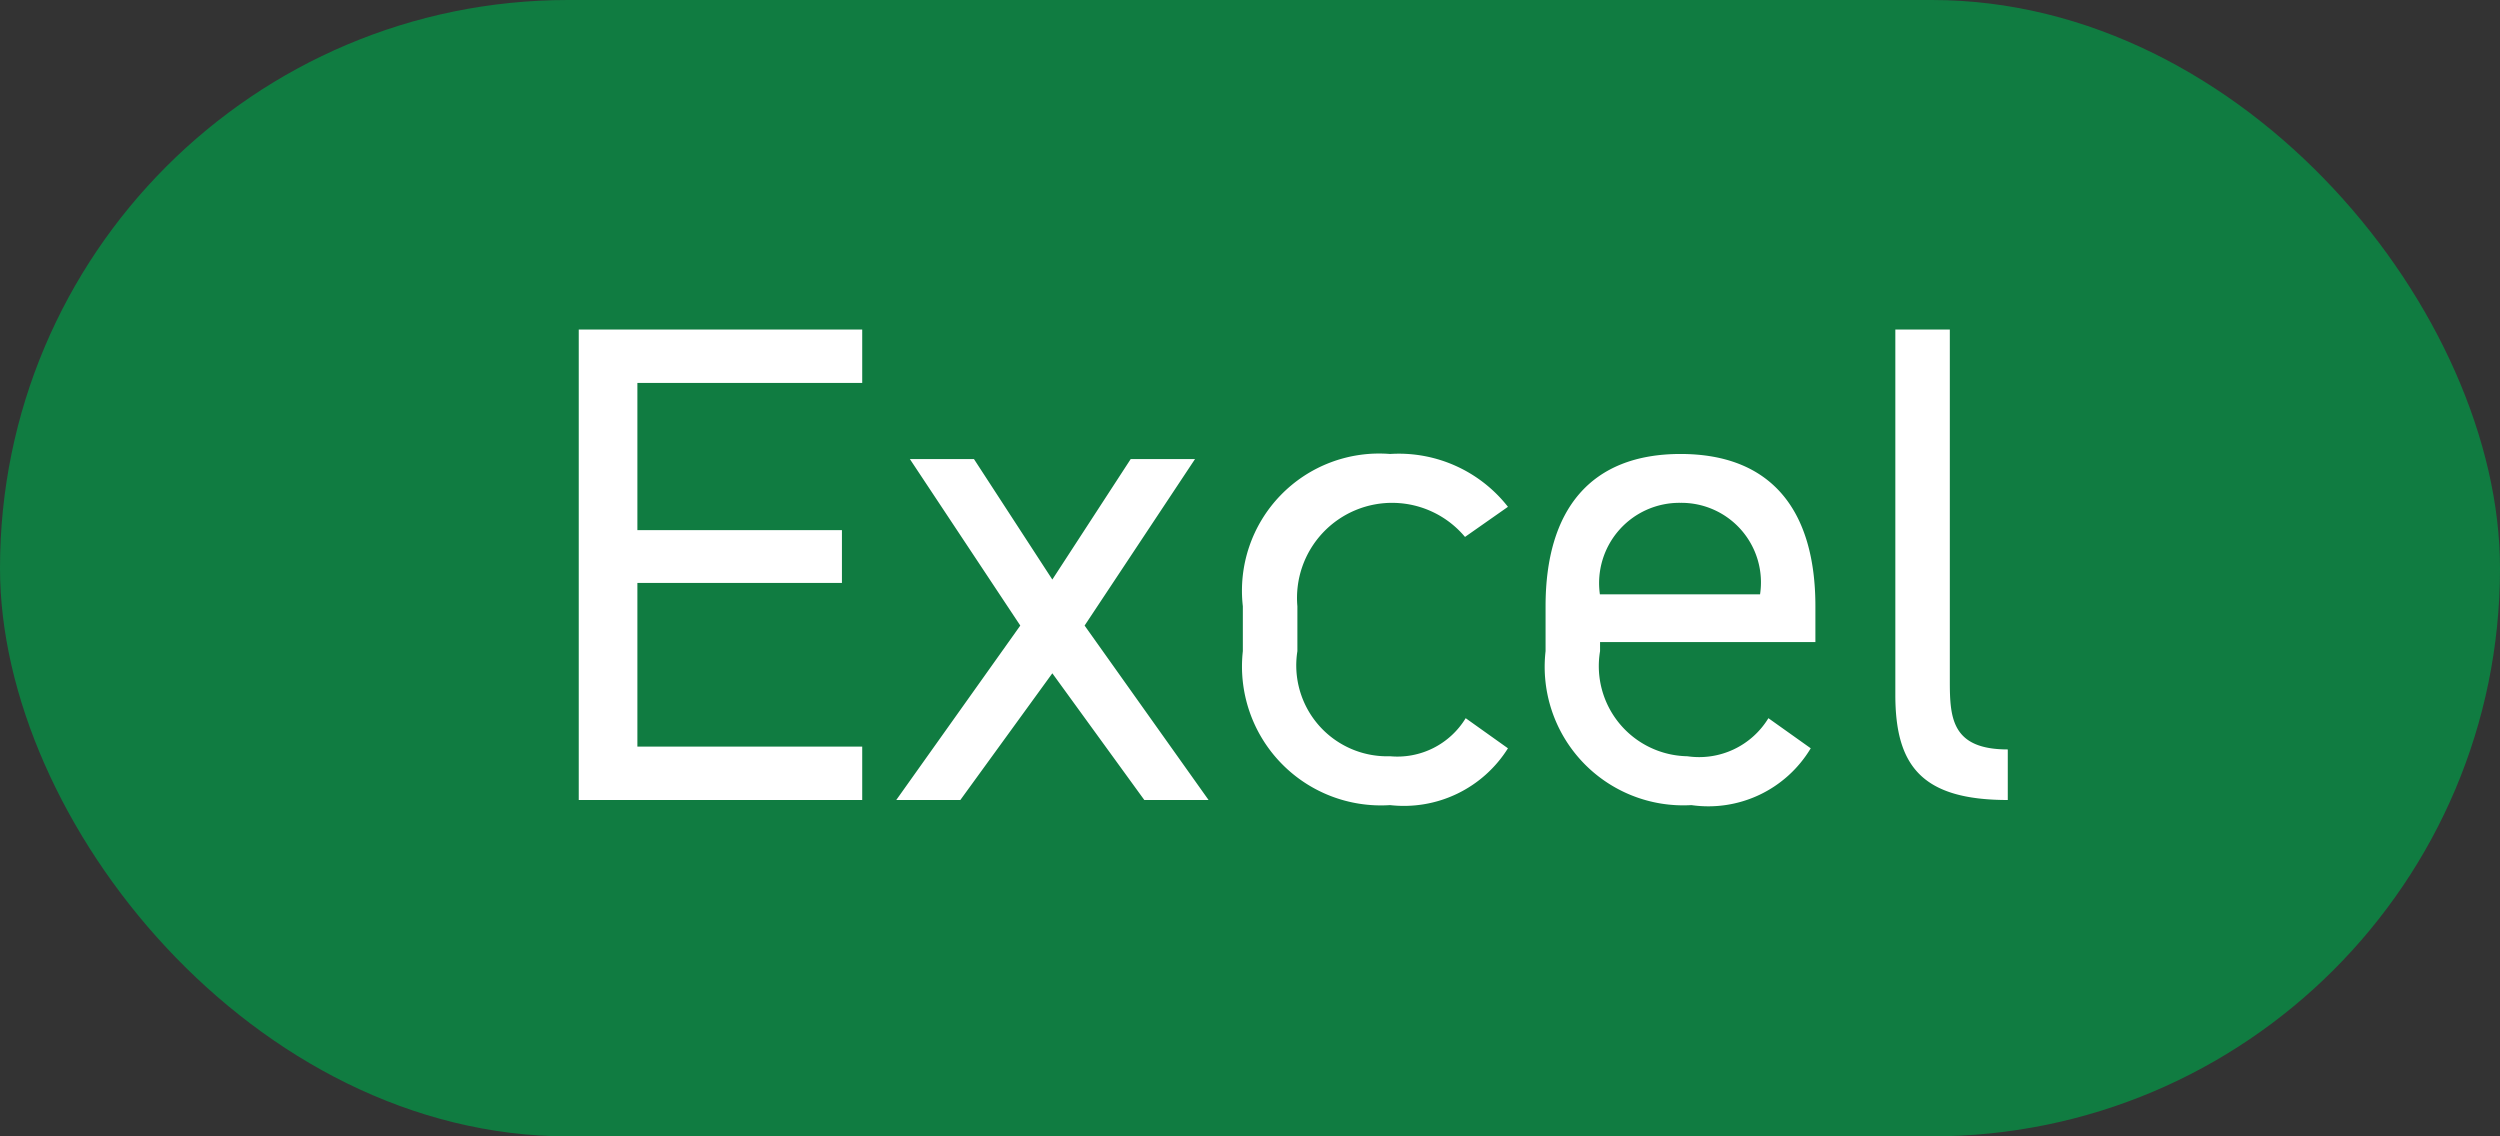
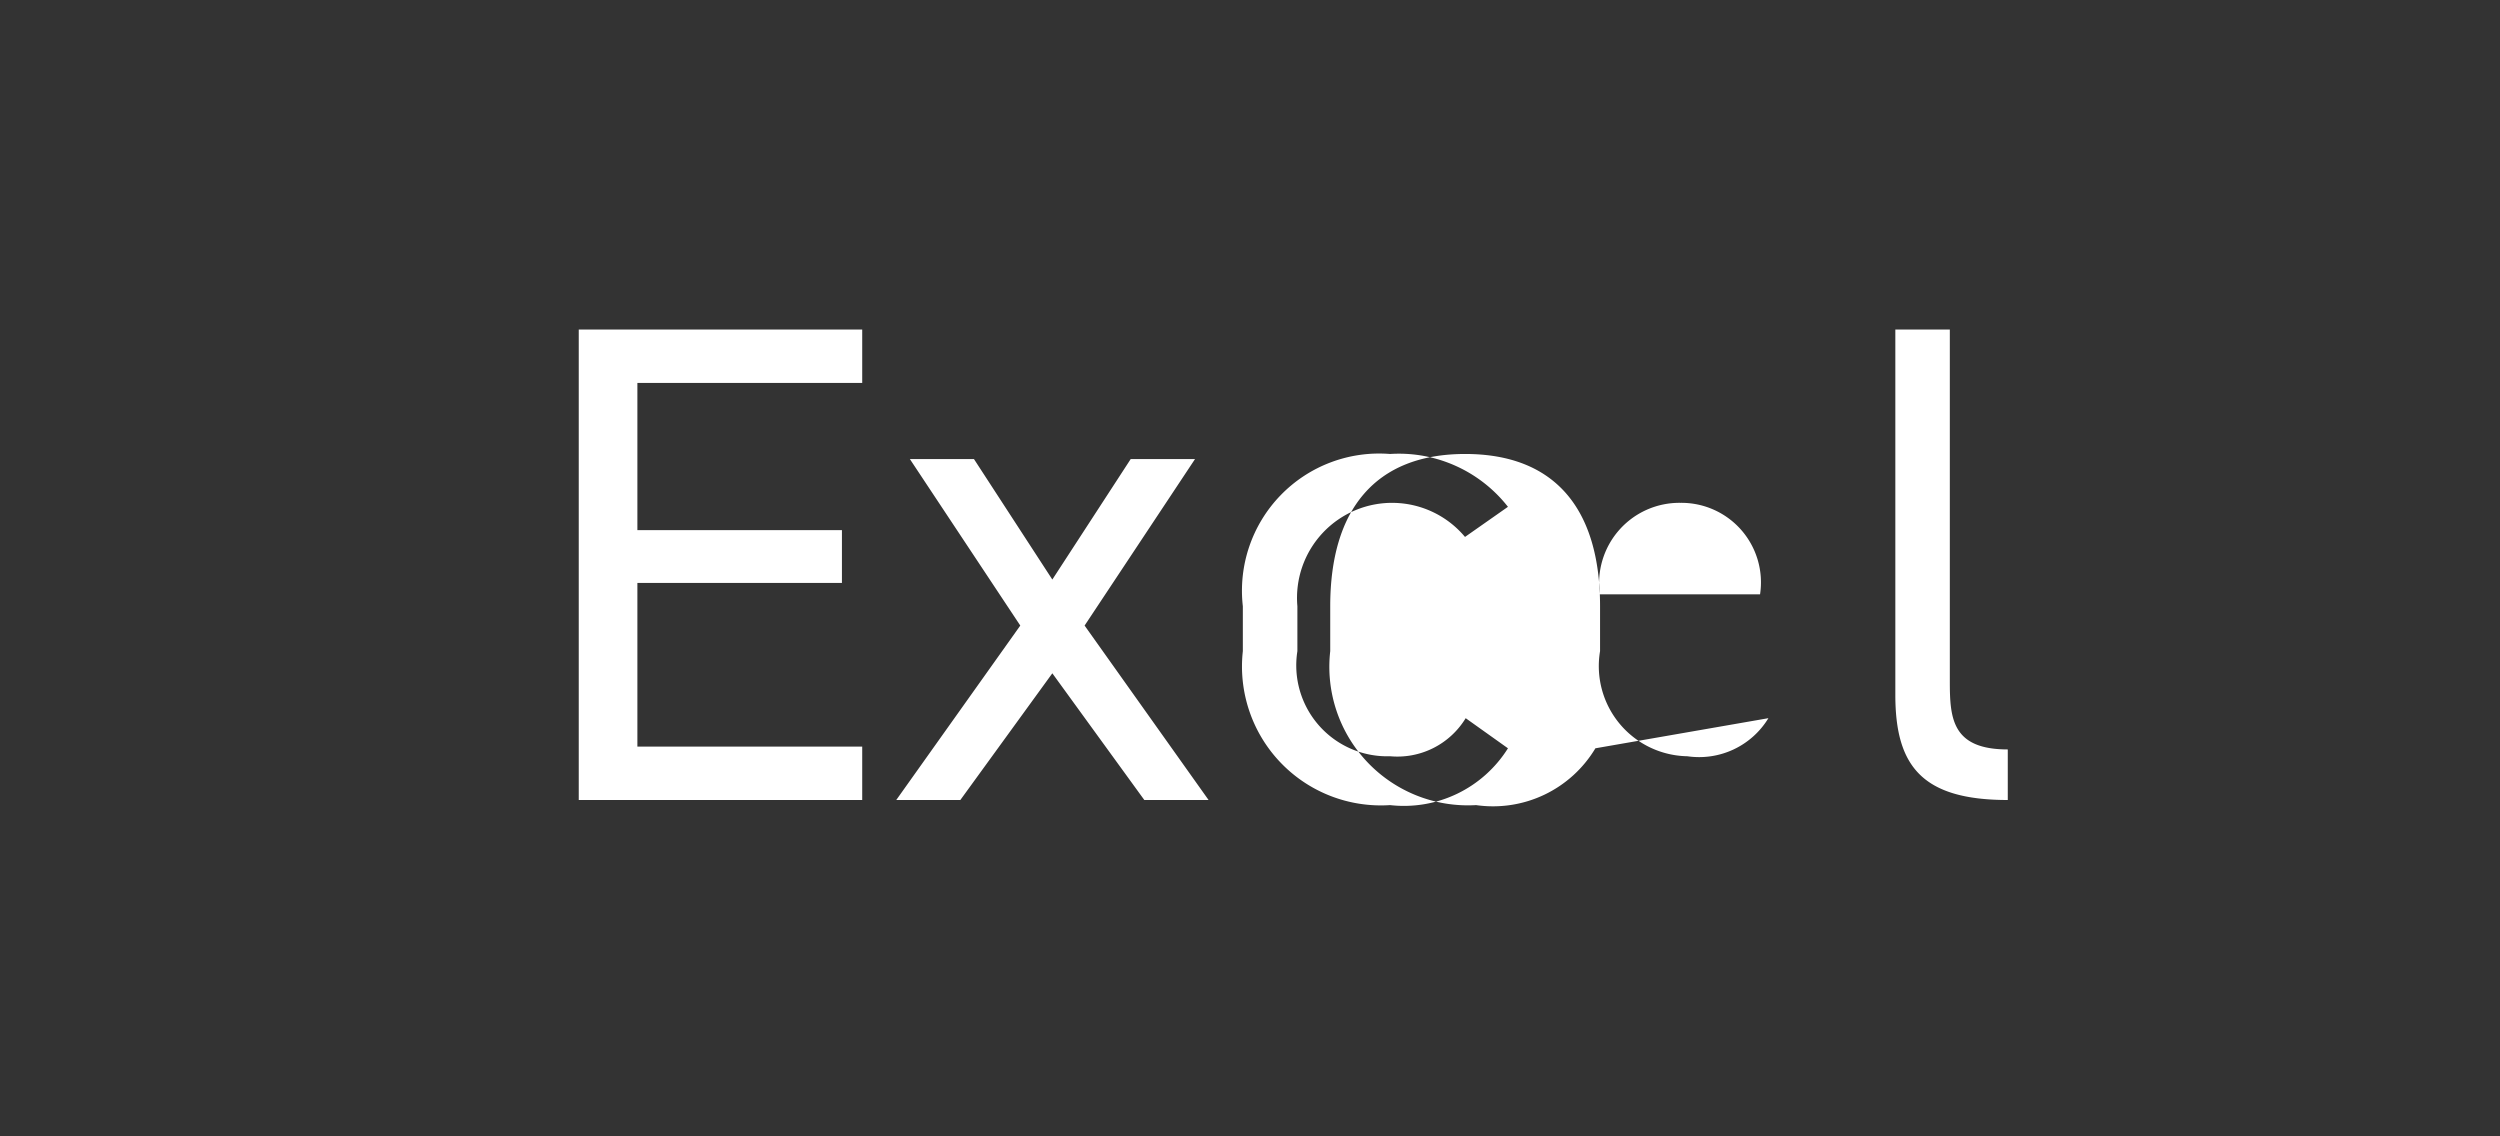
<svg xmlns="http://www.w3.org/2000/svg" id="ico_file_excel.svg" width="44" height="20" viewBox="0 0 44 20">
  <rect x="0" y="0" width="44" height="20" fill="#333333" stroke="none" />
  <defs>
    <style>
      .cls-1 {
        fill: #107c41;
      }

      .cls-2 {
        fill: #fff;
        fill-rule: evenodd;
      }
    </style>
  </defs>
-   <rect id="長方形_706" data-name="長方形 706" class="cls-1" width="44" height="20" rx="10" ry="10" />
-   <path id="Excel" class="cls-2" d="M642.186,1960.8v8.28h4.989v-0.94h-3.957v-2.88h3.6v-0.93h-3.6v-2.59h3.957v-0.94h-4.989Zm11.085,8.28-2.182-3.07,1.943-2.93H651.9l-1.379,2.12-1.379-2.12h-1.128l1.943,2.93-2.183,3.07h1.128l1.619-2.23,1.619,2.23h1.127Zm4.525-1.44a1.407,1.407,0,0,1-1.331.67,1.6,1.6,0,0,1-1.631-1.85v-0.79a1.673,1.673,0,0,1,2.95-1.22l0.756-.53a2.438,2.438,0,0,0-2.075-.93,2.414,2.414,0,0,0-2.591,2.68v0.79a2.445,2.445,0,0,0,2.591,2.71,2.161,2.161,0,0,0,2.075-1Zm5.328,0a1.427,1.427,0,0,1-1.427.67,1.587,1.587,0,0,1-1.536-1.85v-0.16h3.79v-0.63c0-1.71-.791-2.68-2.374-2.68s-2.375.98-2.375,2.68v0.79a2.439,2.439,0,0,0,2.567,2.71,2.1,2.1,0,0,0,2.1-1Zm-1.547-3.79a1.4,1.4,0,0,1,1.4,1.61h-2.819A1.413,1.413,0,0,1,661.577,1963.85Zm3.781,3.38c0,1.25.467,1.85,1.979,1.85v-0.89c-0.984,0-1.02-.55-1.02-1.2v-6.19h-0.959v6.43Z" transform="translate(-632 -1955)" />
+   <path id="Excel" class="cls-2" d="M642.186,1960.8v8.28h4.989v-0.94h-3.957v-2.88h3.6v-0.93h-3.6v-2.59h3.957v-0.94h-4.989Zm11.085,8.28-2.182-3.07,1.943-2.93H651.9l-1.379,2.12-1.379-2.12h-1.128l1.943,2.93-2.183,3.07h1.128l1.619-2.23,1.619,2.23h1.127Zm4.525-1.44a1.407,1.407,0,0,1-1.331.67,1.6,1.6,0,0,1-1.631-1.85v-0.79a1.673,1.673,0,0,1,2.95-1.22l0.756-.53a2.438,2.438,0,0,0-2.075-.93,2.414,2.414,0,0,0-2.591,2.68v0.79a2.445,2.445,0,0,0,2.591,2.71,2.161,2.161,0,0,0,2.075-1Zm5.328,0a1.427,1.427,0,0,1-1.427.67,1.587,1.587,0,0,1-1.536-1.85v-0.16v-0.63c0-1.71-.791-2.68-2.374-2.68s-2.375.98-2.375,2.68v0.79a2.439,2.439,0,0,0,2.567,2.71,2.1,2.1,0,0,0,2.1-1Zm-1.547-3.79a1.4,1.4,0,0,1,1.4,1.61h-2.819A1.413,1.413,0,0,1,661.577,1963.85Zm3.781,3.38c0,1.25.467,1.85,1.979,1.85v-0.89c-0.984,0-1.02-.55-1.02-1.2v-6.19h-0.959v6.43Z" transform="translate(-632 -1955)" />
</svg>